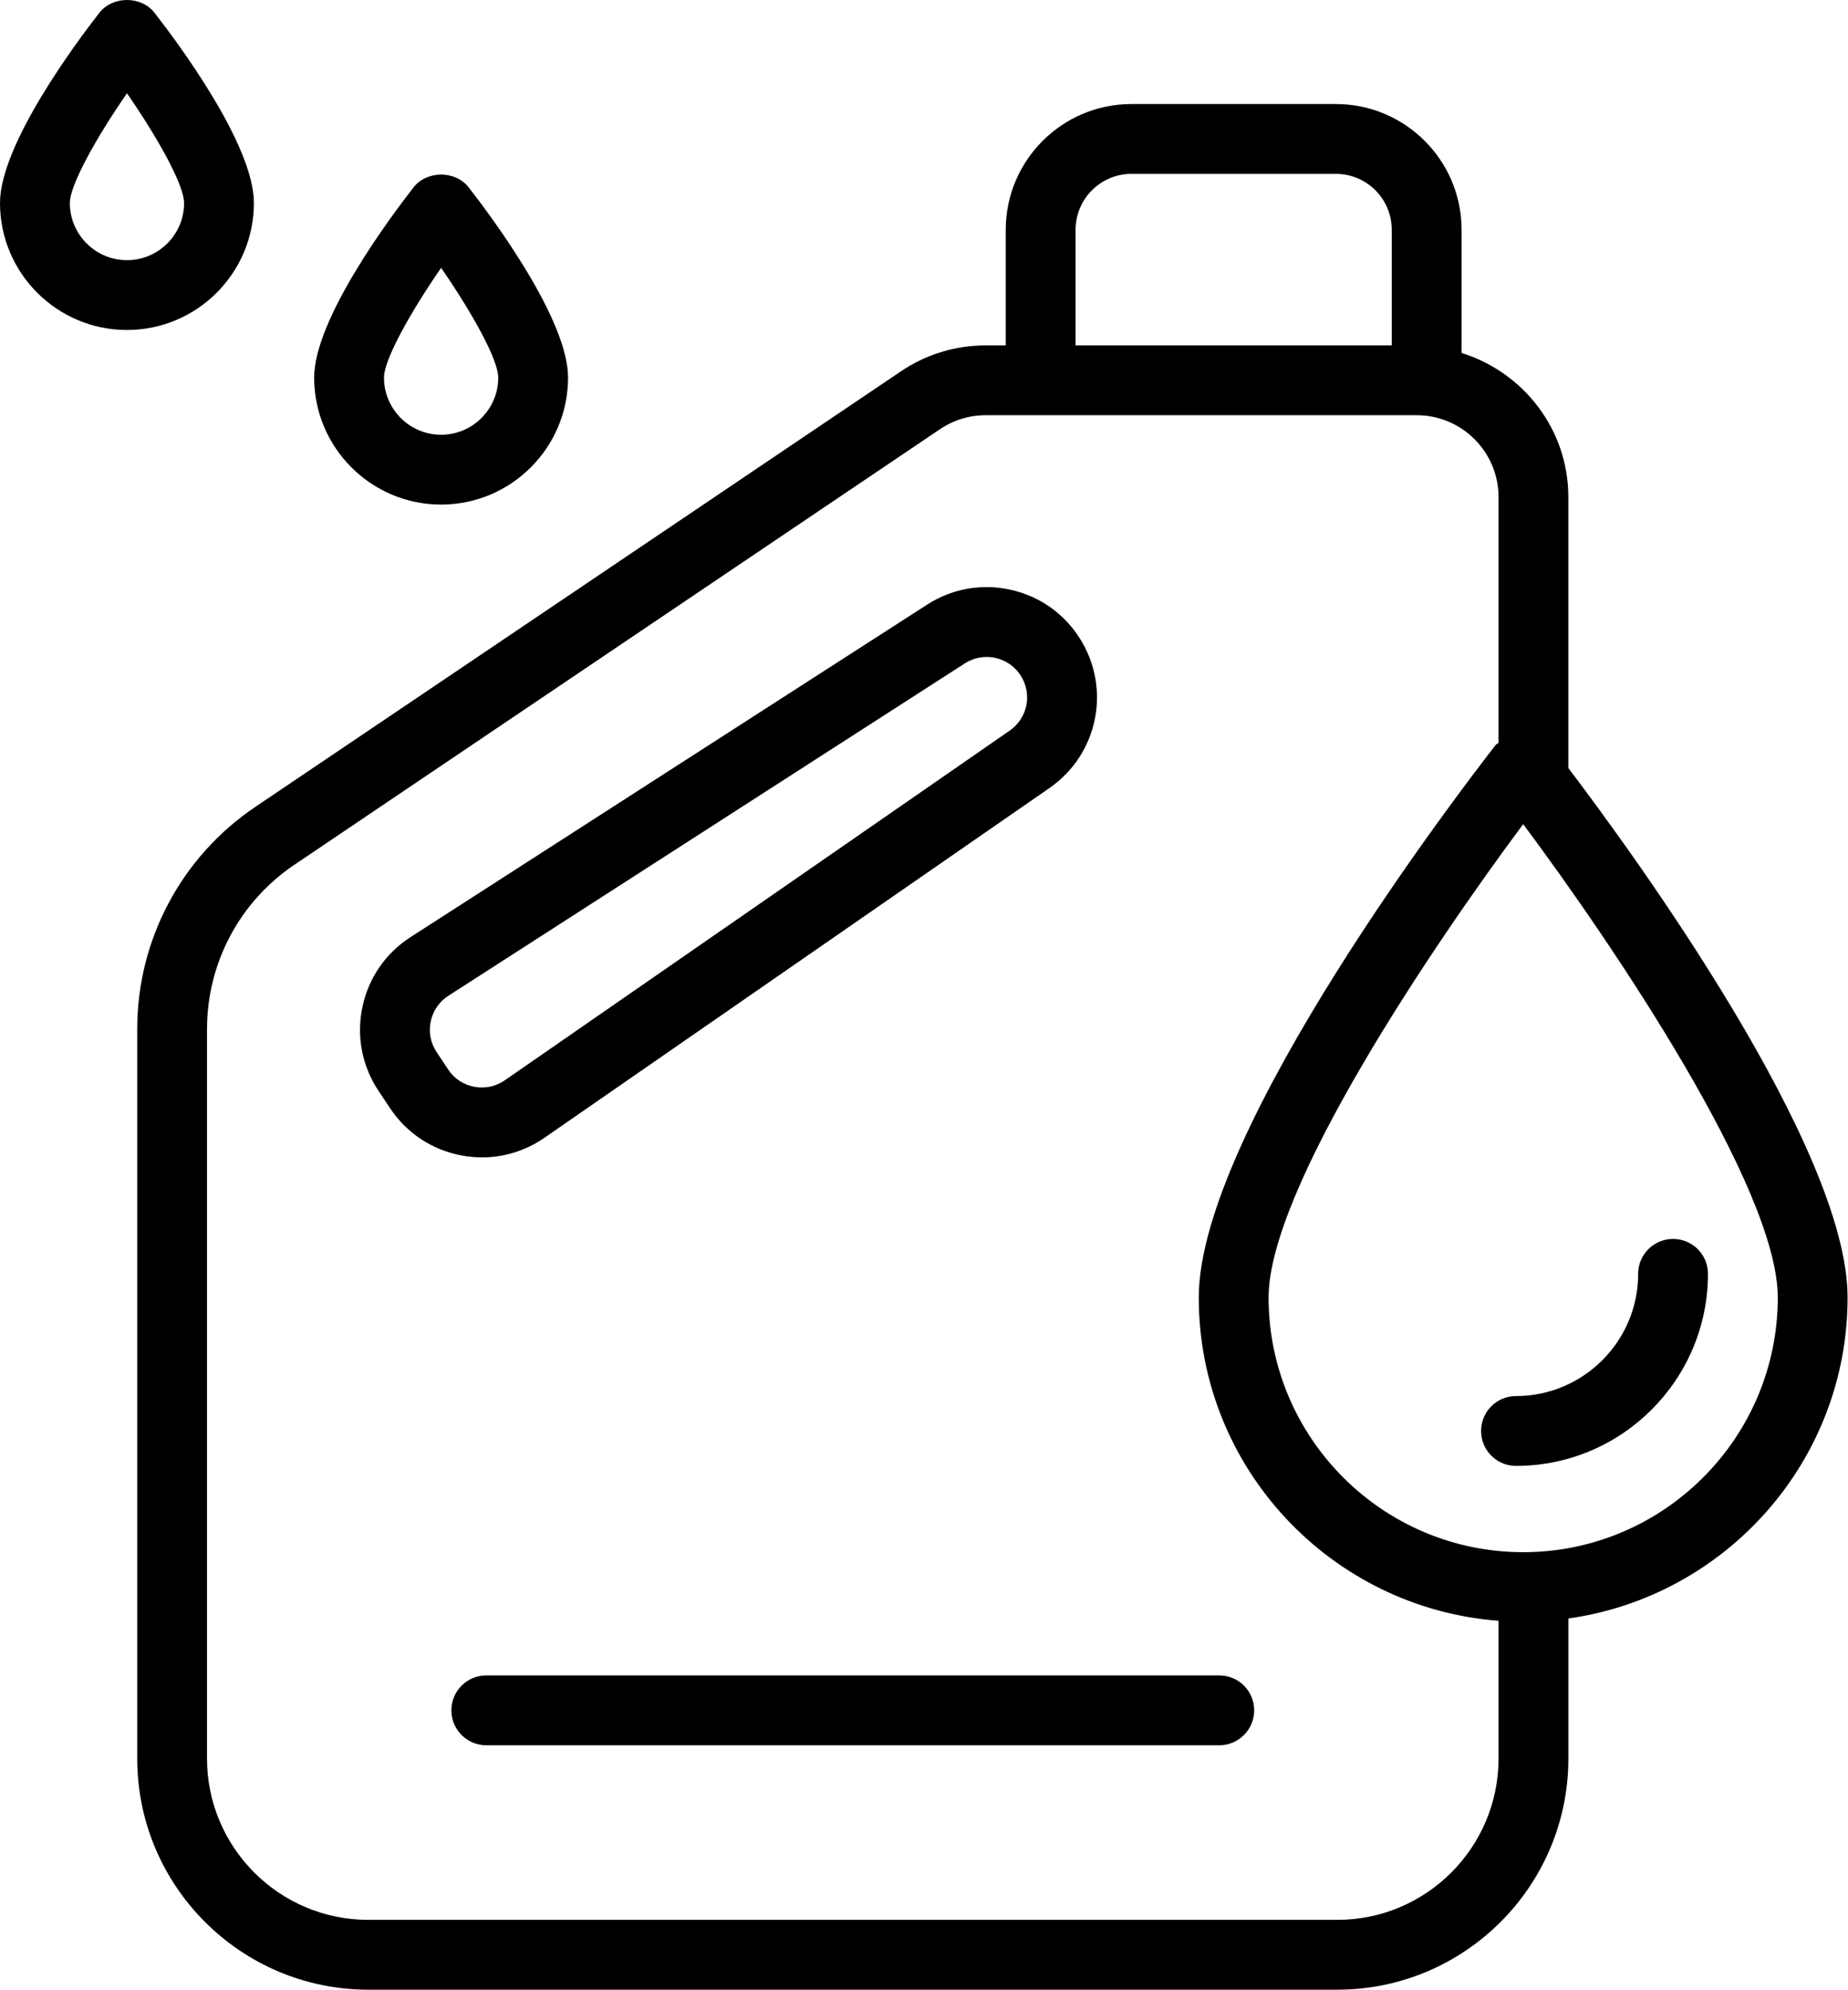
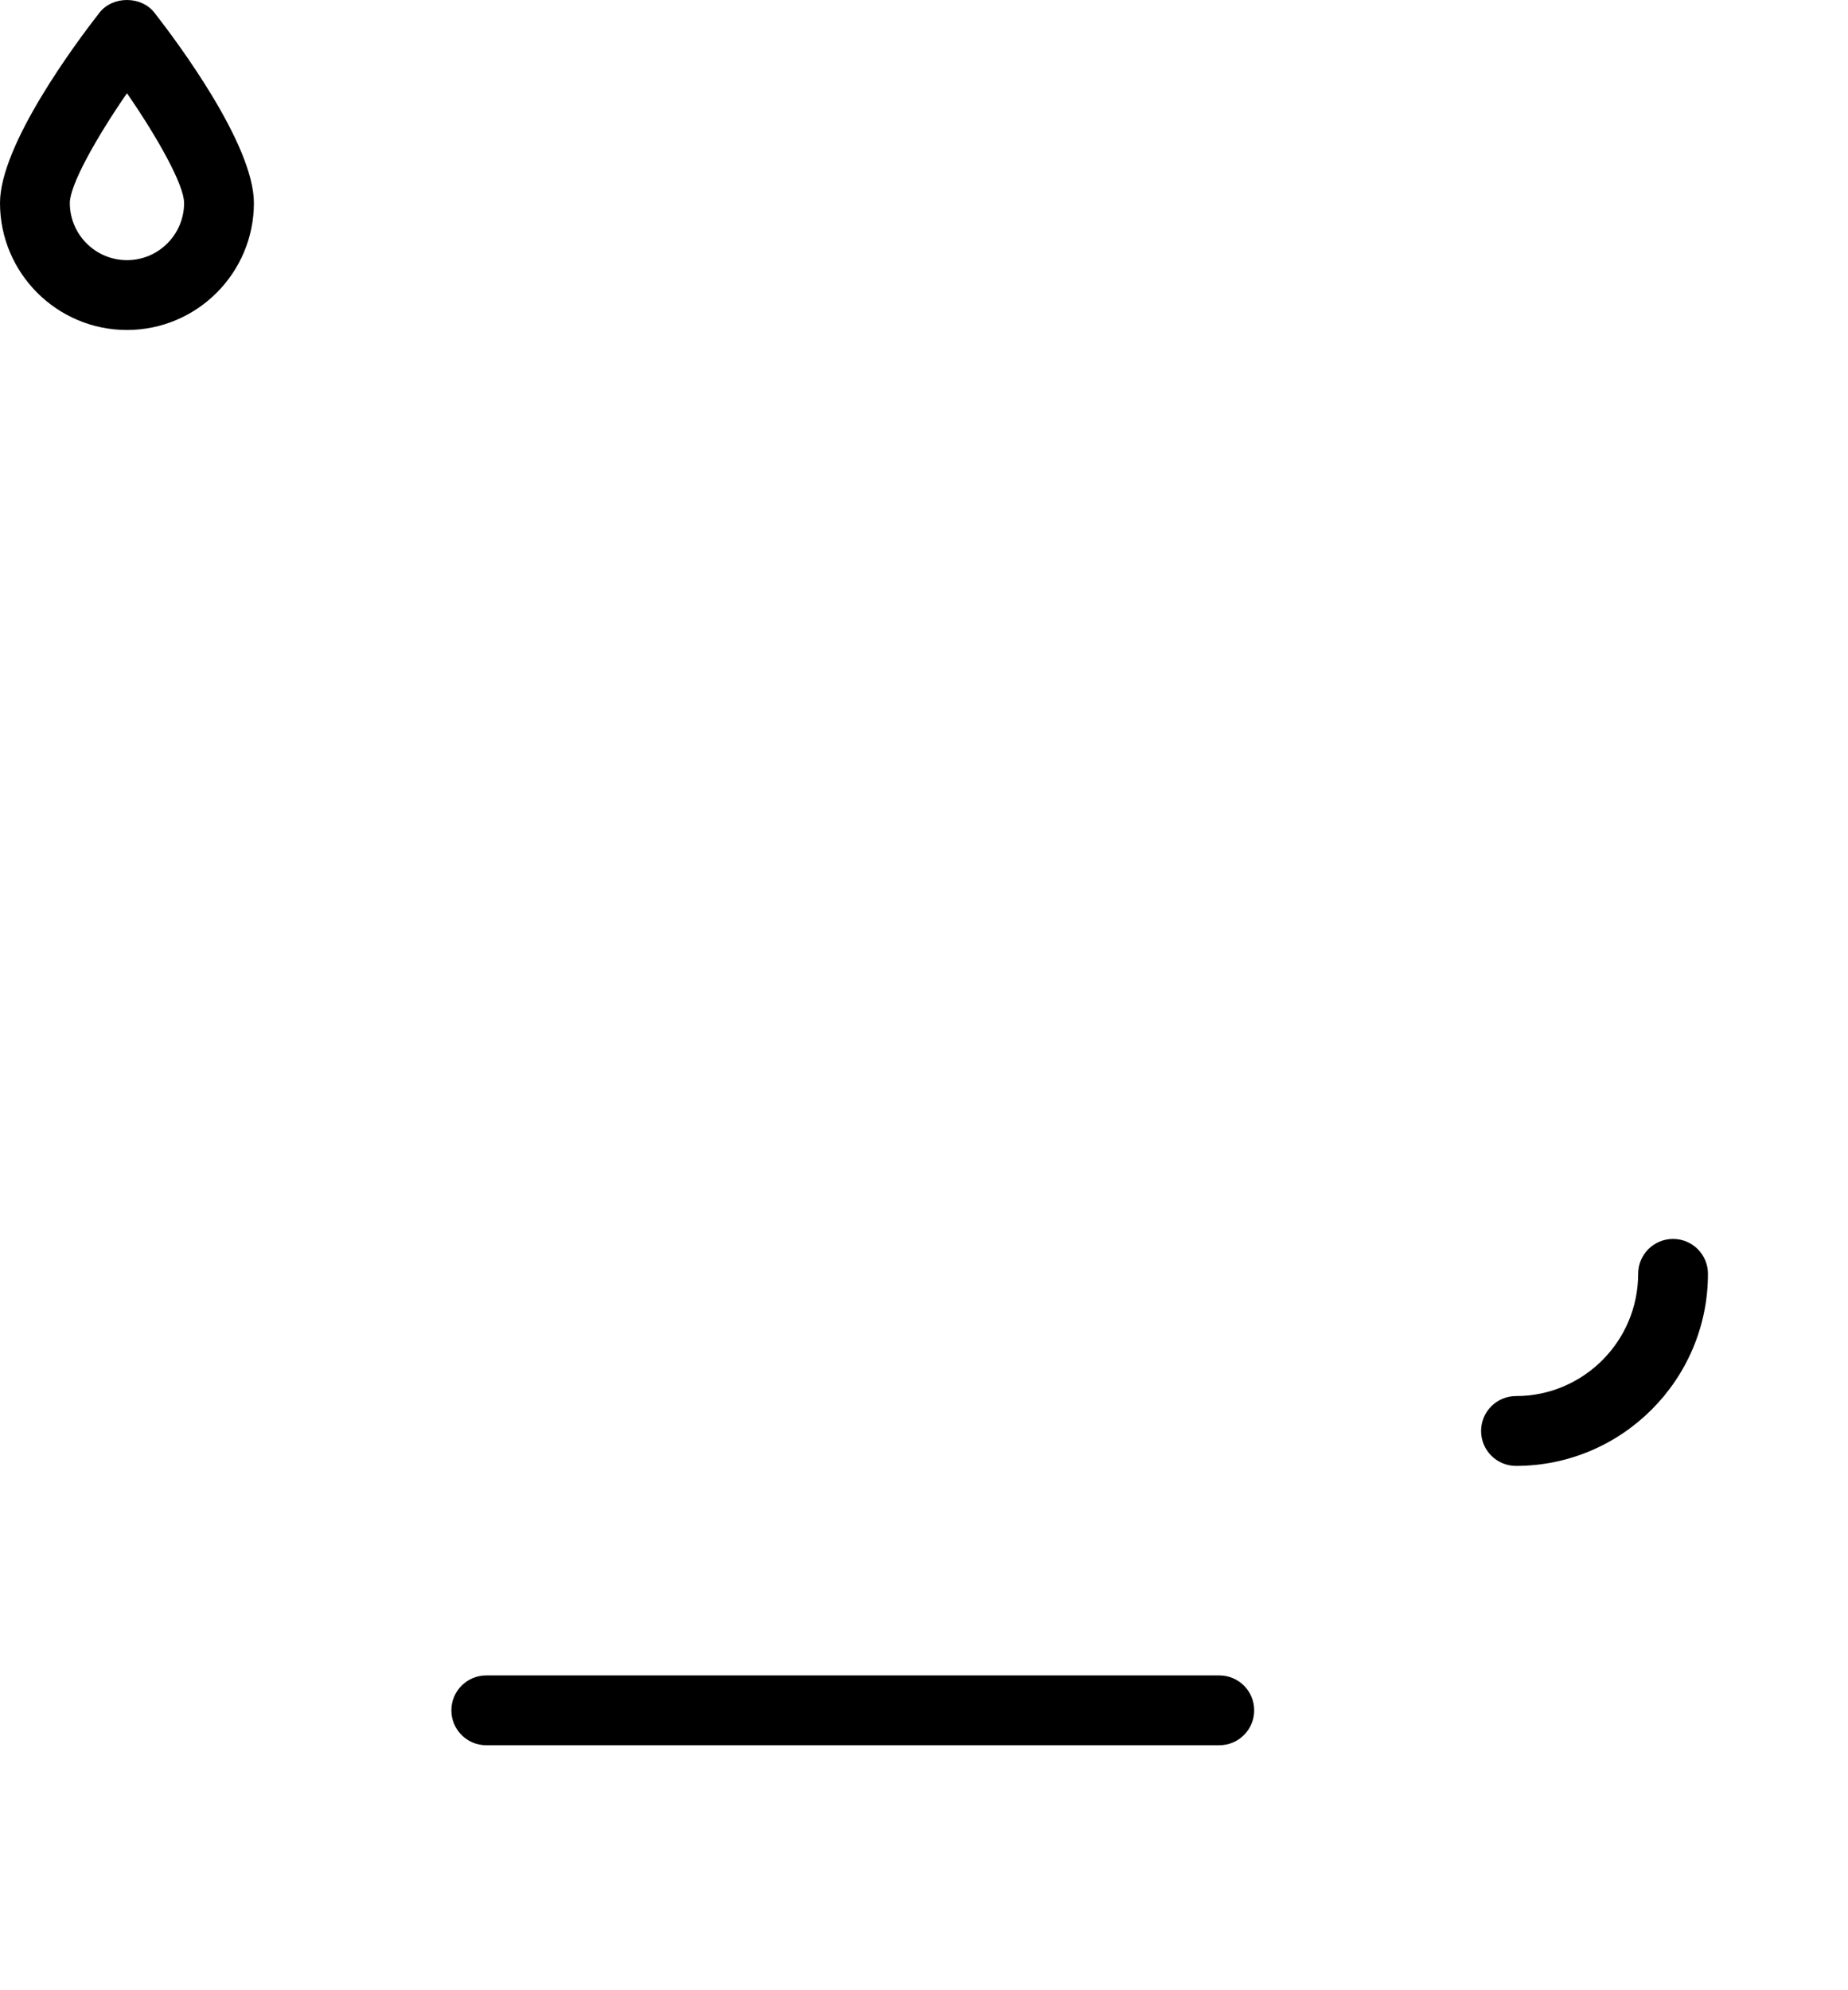
<svg xmlns="http://www.w3.org/2000/svg" width="223" height="240" viewBox="0 0 223 240" fill="none">
-   <path d="M58.169 139.605C60.842 139.605 63.455 138.795 65.704 137.236L126.64 95.053C132.513 90.984 134.126 83.062 130.313 77.02C128.404 74 125.435 71.908 121.947 71.137C118.467 70.358 114.881 70.999 111.873 72.935L49.548 113.03C46.523 114.975 44.458 117.983 43.727 121.502C42.995 125.018 43.689 128.602 45.677 131.584L47.07 133.676C49.066 136.669 52.11 138.689 55.643 139.364C56.487 139.525 57.331 139.605 58.169 139.605ZM54.084 129.01L52.691 126.913C51.958 125.819 51.703 124.507 51.975 123.22C52.243 121.929 52.999 120.827 54.103 120.114L116.43 80.018C117.228 79.507 118.134 79.244 119.06 79.244C119.412 79.244 119.771 79.281 120.125 79.36C121.4 79.642 122.49 80.411 123.188 81.517C124.586 83.732 123.996 86.636 121.844 88.126L60.91 130.309C59.823 131.063 58.516 131.333 57.224 131.09C55.928 130.841 54.812 130.104 54.084 129.01Z" fill="black" />
-   <path d="M222.95 156.502C222.95 138.493 197.347 103.314 189.254 92.642V59.96C189.254 51.766 183.807 44.897 176.371 42.573V27.712C176.371 19.351 169.567 12.55 161.209 12.55H136.529C128.17 12.55 121.366 19.351 121.366 27.712V41.662H118.944C115.283 41.662 111.745 42.742 108.713 44.791L30.804 97.332C21.884 103.348 16.56 113.365 16.56 124.121V212.124C16.56 227.496 29.064 240 44.436 240H161.378C176.75 240 189.256 227.496 189.256 212.124V195.226C208.263 192.561 222.95 176.234 222.95 156.502ZM129.792 27.712C129.792 23.998 132.815 20.973 136.529 20.973H161.209C164.923 20.973 167.945 23.998 167.945 27.712V41.662H129.792V27.712ZM161.378 231.577H44.434C33.706 231.577 24.981 222.849 24.981 212.124V124.121C24.981 116.168 28.919 108.764 35.516 104.315L113.427 51.771C115.061 50.669 116.968 50.083 118.944 50.083H170.958C176.398 50.083 180.83 54.516 180.83 59.958V89.596C180.724 89.702 180.577 89.745 180.483 89.863C176.815 94.561 144.656 136.341 144.656 156.502C144.656 177.085 160.633 193.971 180.83 195.501V212.126C180.83 222.849 172.105 231.577 161.378 231.577ZM183.804 187.227C166.866 187.227 153.082 173.443 153.082 156.502C153.082 143.362 172.908 114.035 183.804 99.408C194.706 114.033 214.527 143.352 214.527 156.502C214.527 173.443 200.741 187.227 183.804 187.227Z" fill="black" />
-   <path d="M53.229 60.864C61.674 60.864 68.548 53.992 68.548 45.545C68.548 38.509 59.363 26.198 56.548 22.593C54.952 20.549 51.506 20.549 49.91 22.593C47.095 26.198 37.91 38.509 37.91 45.545C37.912 53.992 44.784 60.864 53.229 60.864ZM53.229 32.308C56.953 37.695 60.124 43.376 60.124 45.545C60.124 49.346 57.03 52.44 53.229 52.44C49.431 52.44 46.336 49.346 46.336 45.545C46.336 43.38 49.505 37.697 53.229 32.308Z" fill="black" />
  <path d="M30.638 24.485C30.638 17.45 21.453 5.138 18.638 1.533C17.042 -0.511 13.596 -0.511 12 1.533C9.185 5.138 0 17.45 0 24.485C0 32.933 6.874 39.804 15.319 39.804C23.764 39.804 30.638 32.933 30.638 24.485ZM15.322 31.381C11.521 31.381 8.426 28.286 8.426 24.485C8.426 22.321 11.598 16.637 15.322 11.246C19.043 16.635 22.215 22.316 22.215 24.485C22.215 28.288 19.122 31.381 15.322 31.381Z" fill="black" />
  <path d="M201.89 149.44C199.562 149.44 197.677 151.327 197.677 153.653C197.677 161.78 191.064 168.396 182.934 168.396C180.606 168.396 178.724 170.281 178.724 172.607C178.724 174.932 180.606 176.82 182.934 176.82C195.708 176.82 206.101 166.427 206.101 153.653C206.101 151.327 204.219 149.44 201.89 149.44Z" fill="black" />
  <path d="M147.134 202.093H58.678C56.35 202.093 54.468 203.977 54.468 206.303C54.468 208.629 56.35 210.516 58.678 210.516H147.134C149.462 210.516 151.344 208.629 151.344 206.303C151.344 203.977 149.462 202.093 147.134 202.093Z" fill="black" />
</svg>